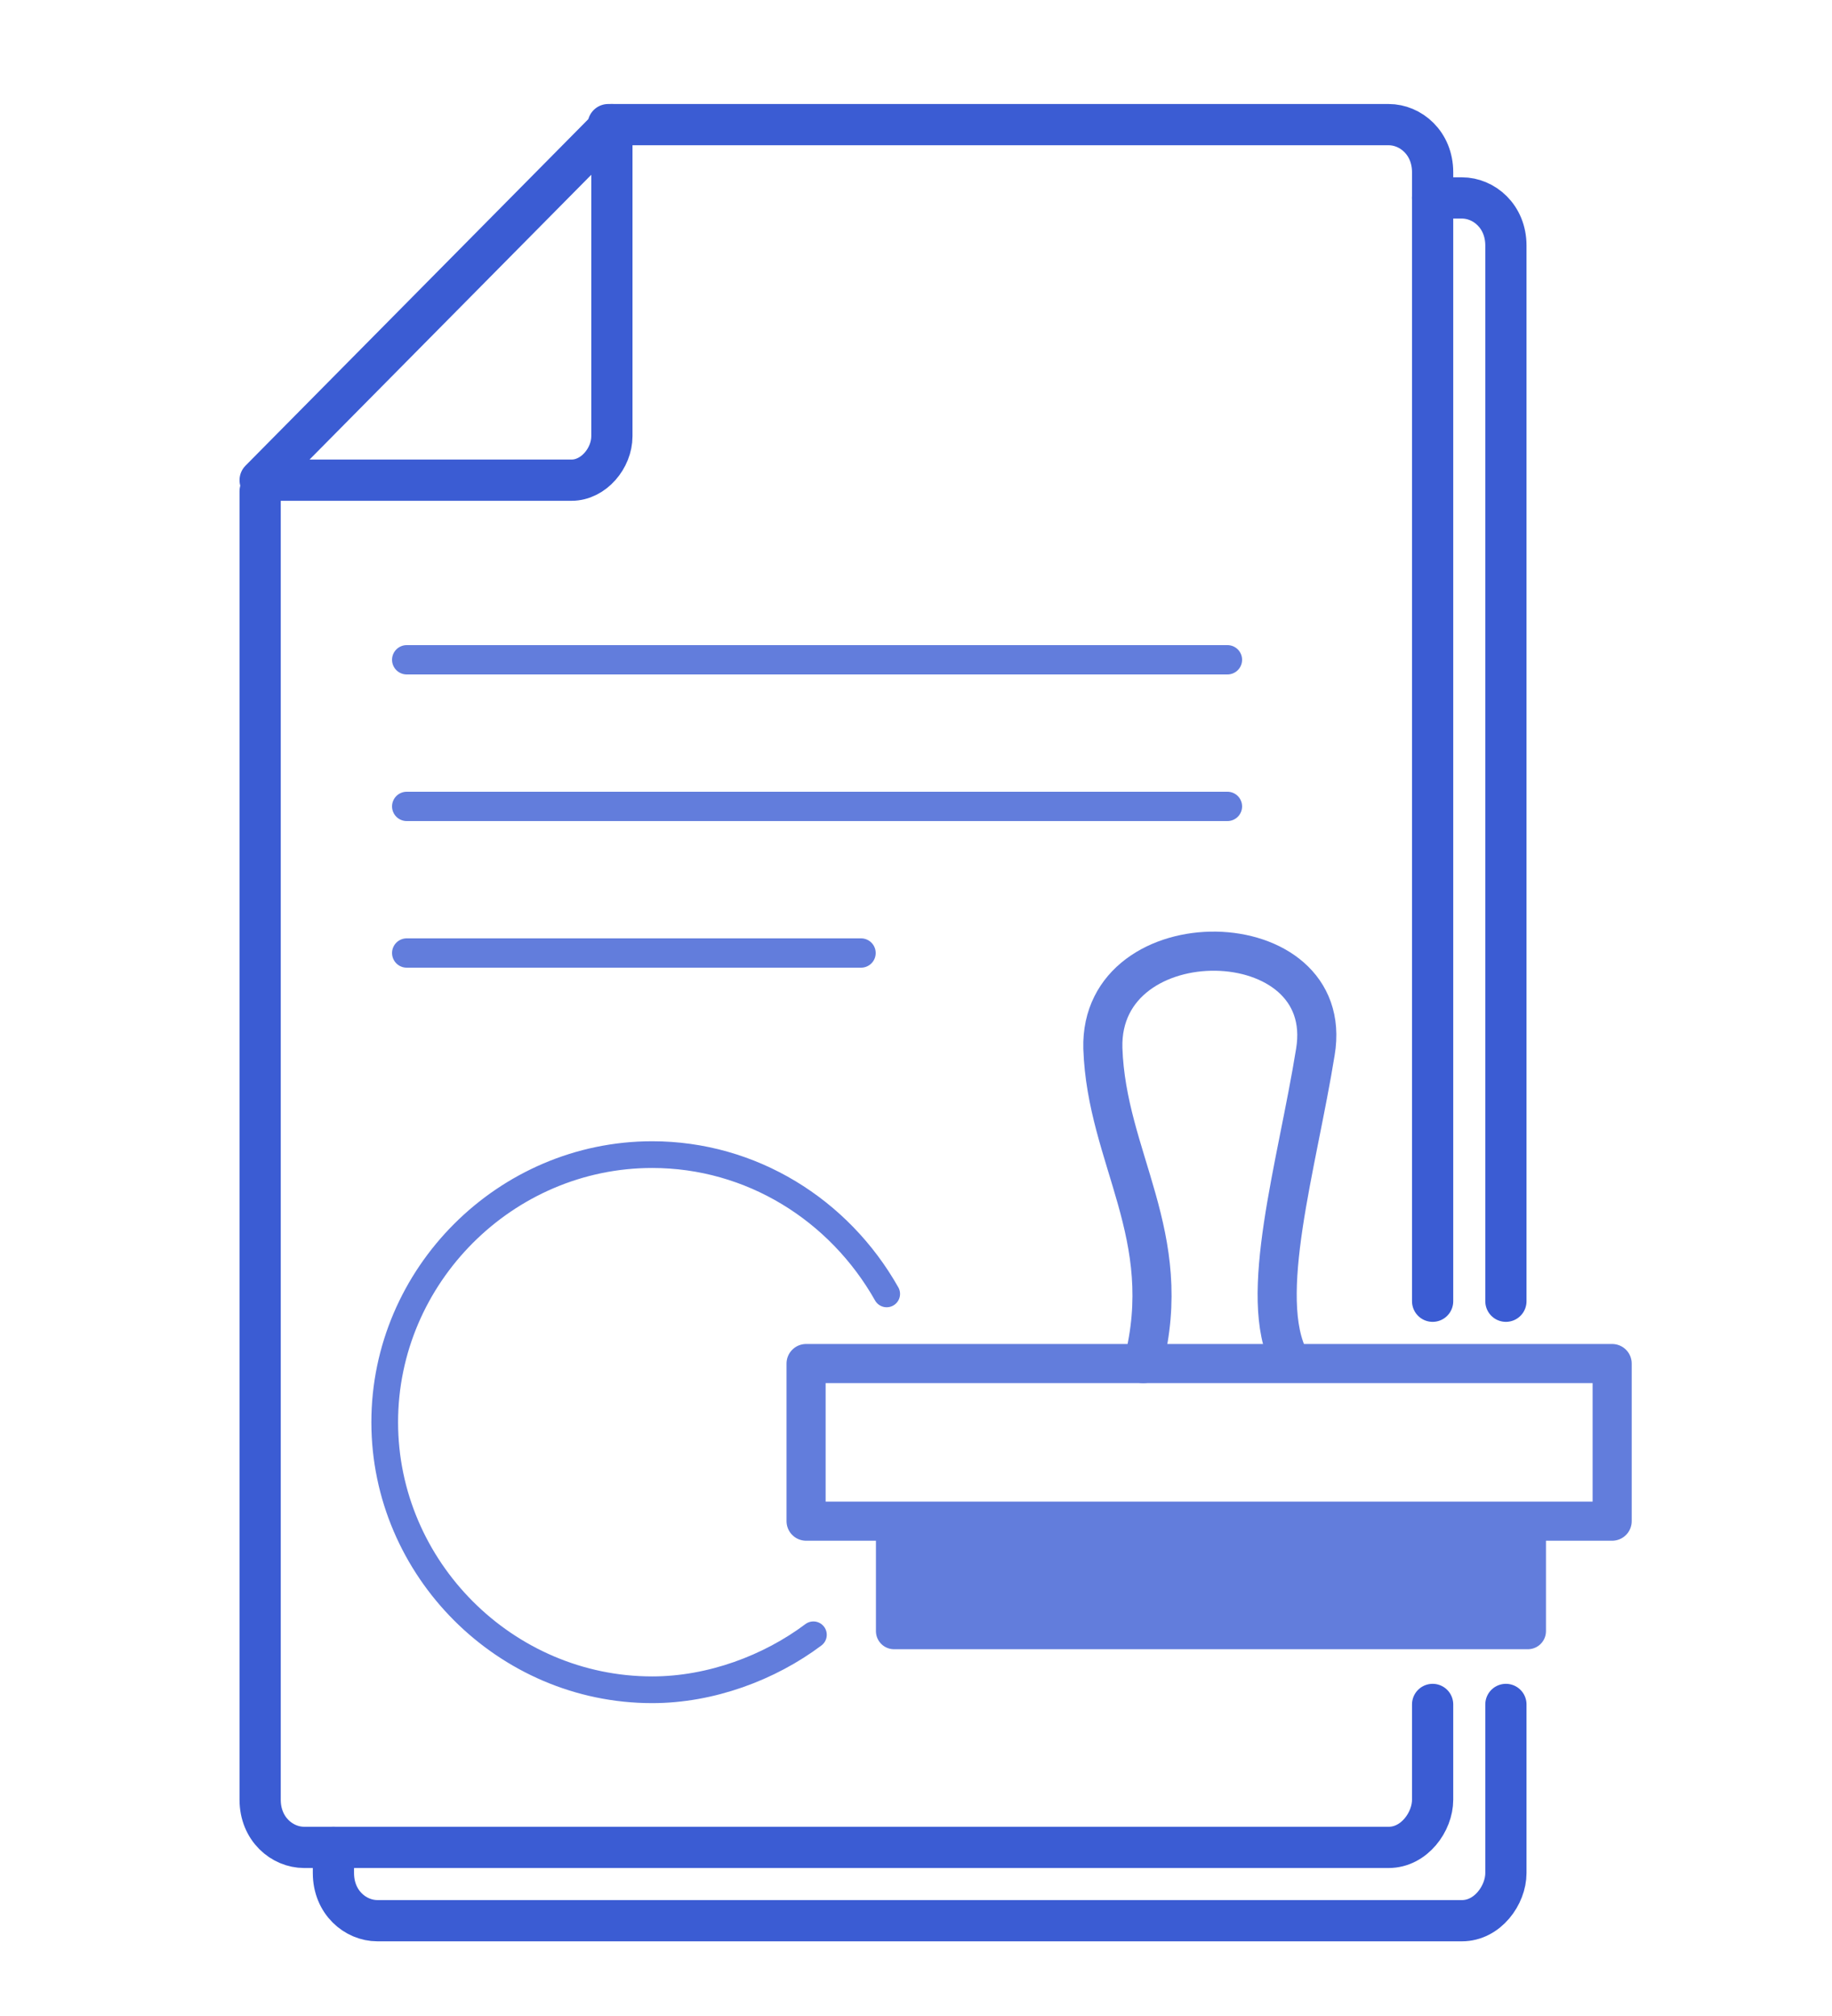
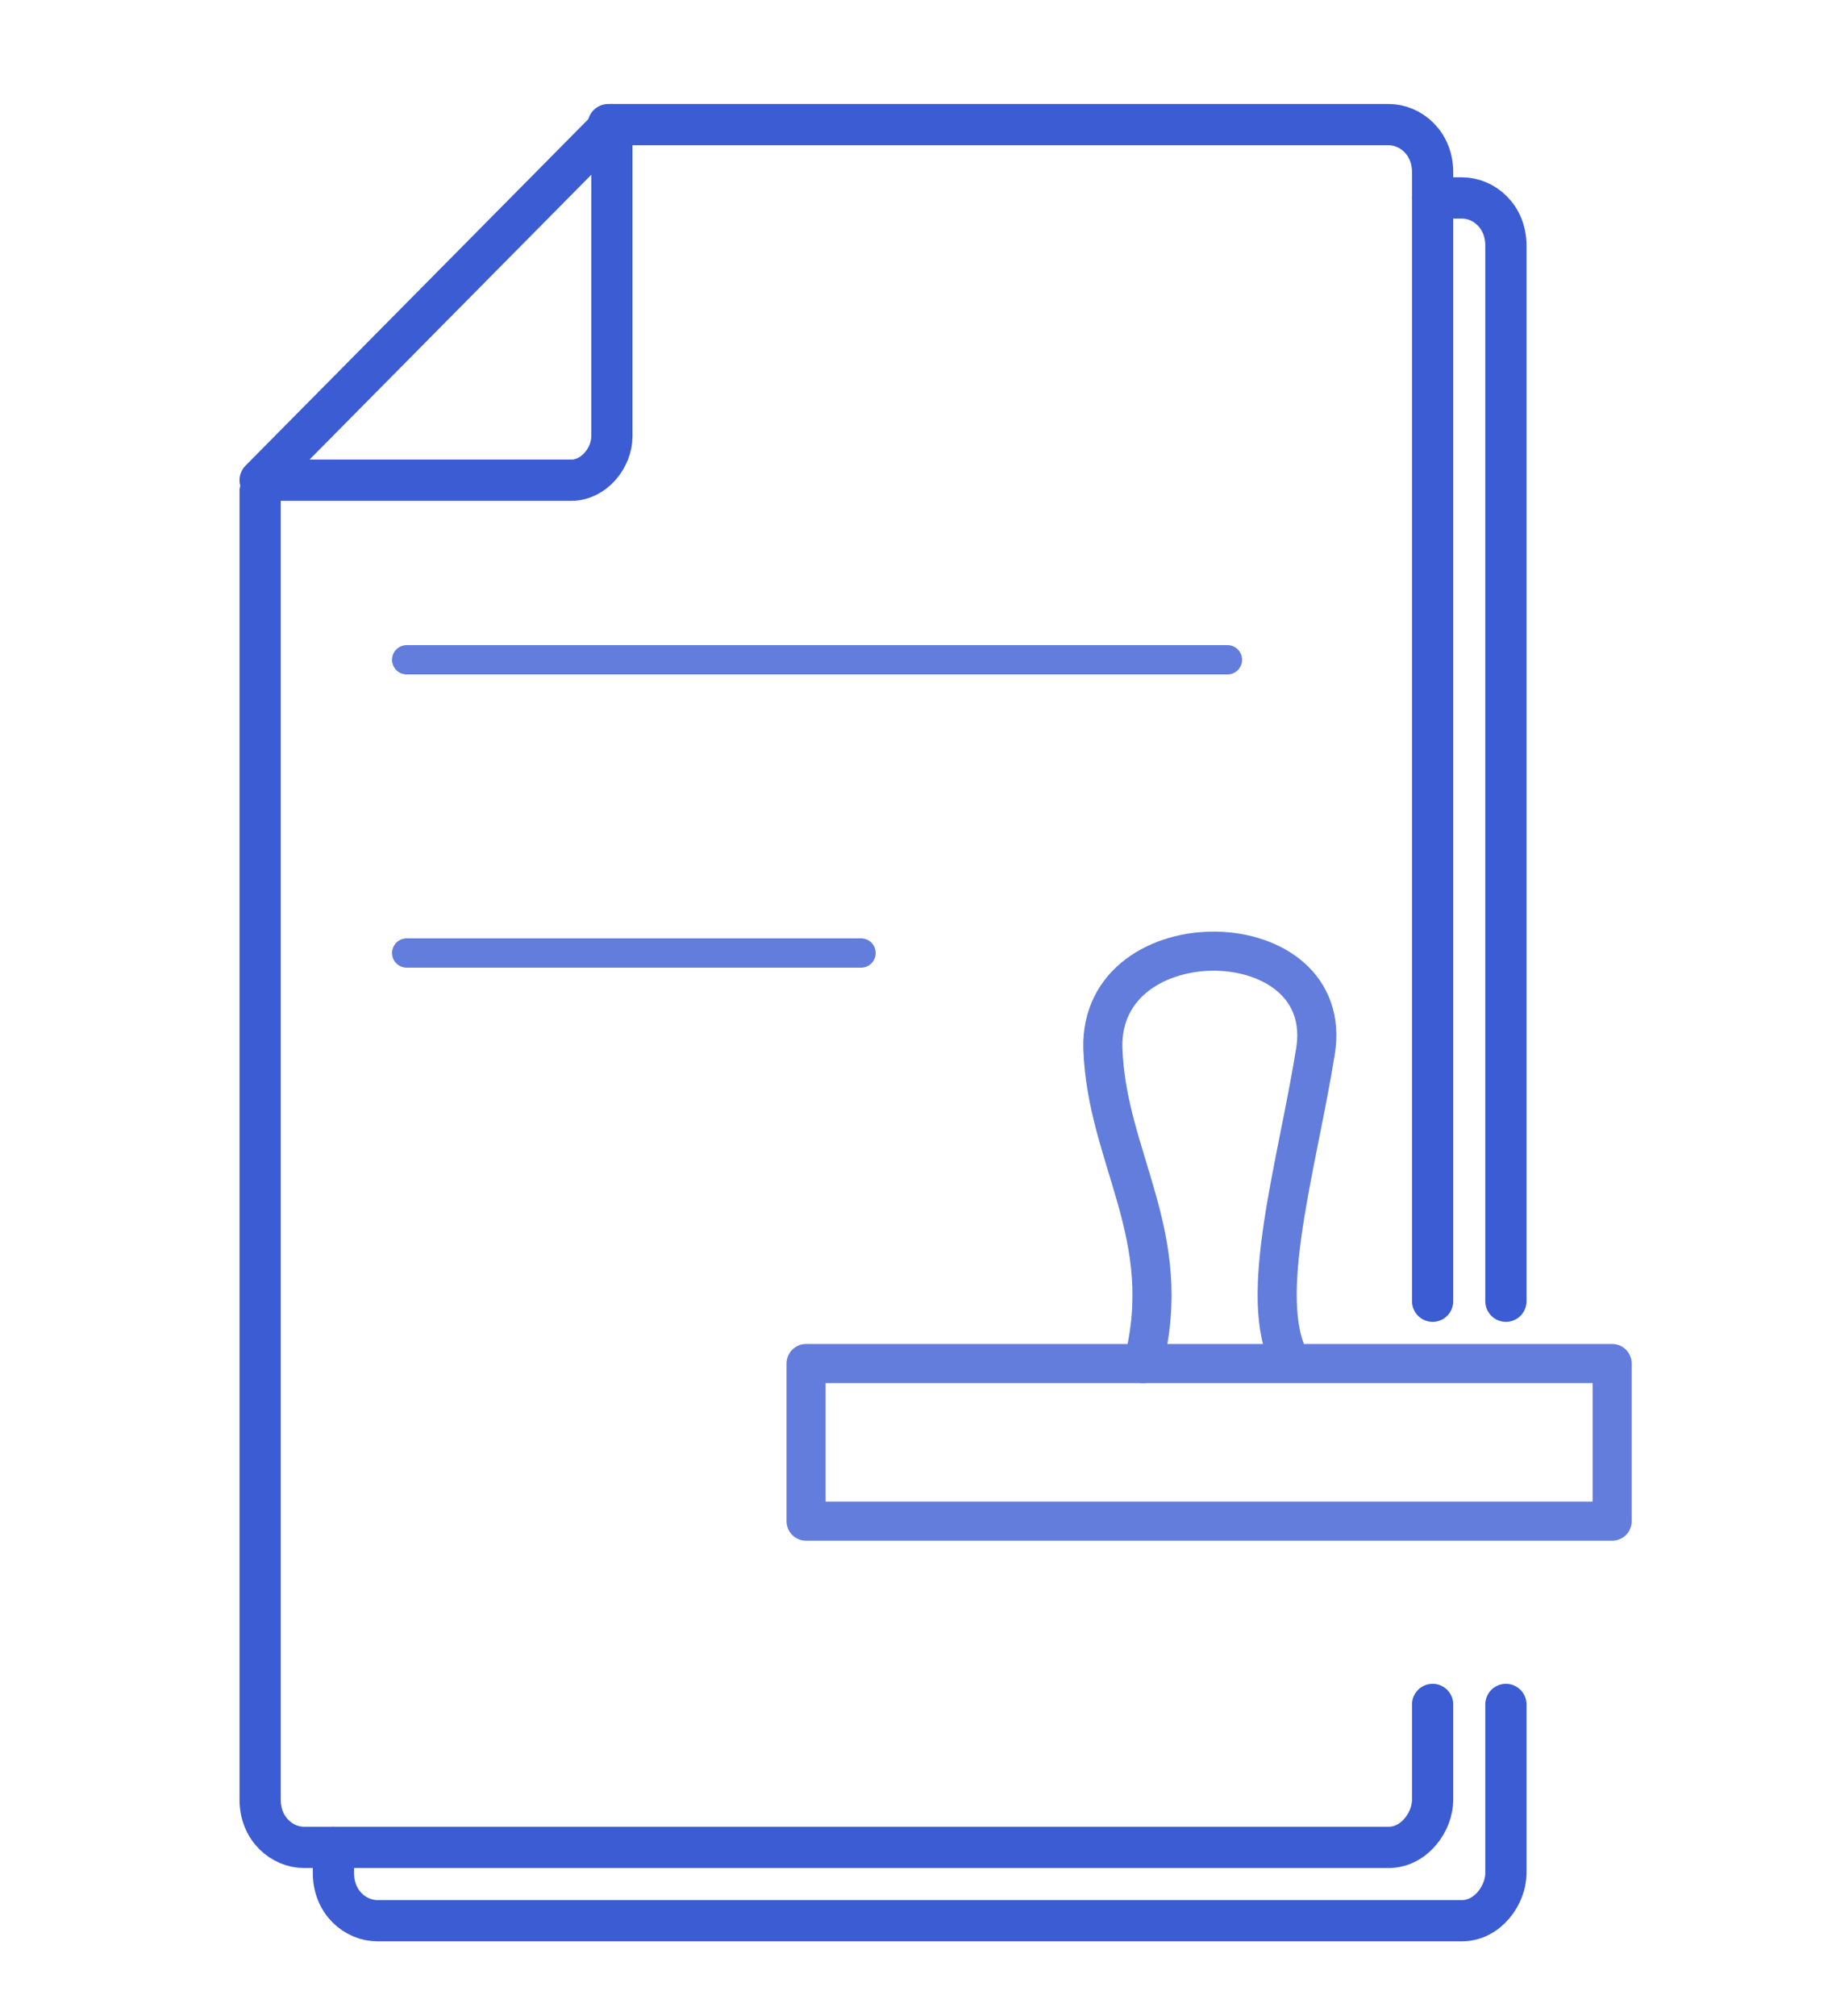
<svg xmlns="http://www.w3.org/2000/svg" version="1.1" id="Warstwa_1" x="0px" y="0px" viewBox="0 0 50 55" style="enable-background:new 0 0 50 55;" xml:space="preserve">
  <style type="text/css">
	.st0{fill:none;stroke:#3B5CD3;stroke-width:1.125;stroke-linecap:round;stroke-miterlimit:10;}
	.st1{fill:none;stroke:#3B5CD3;stroke-width:1.125;stroke-linecap:round;stroke-linejoin:round;stroke-miterlimit:10;}
	.st2{fill:none;stroke:#627DDC;stroke-width:0.8;stroke-linecap:round;stroke-miterlimit:10;}
	.st3{fill:none;stroke:#627DDC;stroke-width:1.067;stroke-linecap:round;stroke-linejoin:round;stroke-miterlimit:10;}
	.st4{fill:#627DDC;stroke:#627DDC;stroke-width:0.987;stroke-linecap:round;stroke-linejoin:round;stroke-miterlimit:10;}
	.st5{fill:none;stroke:#627DDC;stroke-width:0.729;stroke-linecap:round;stroke-miterlimit:10;}
</style>
  <g>
    <g>
      <path class="st0" d="M7.1,13.4v35.7c0,0.8,0.6,1.3,1.2,1.3h0.8h28.8c0.7,0,1.2-0.7,1.2-1.3v-2.6" />
      <path class="st0" d="M39.1,35.5V5.4V4.7c0-0.8-0.6-1.3-1.2-1.3H16.7h-0.1" />
      <path class="st1" d="M7.1,13.1l9.6-9.7v8.5c0,0.6-0.5,1.2-1.1,1.2H7.1z" />
    </g>
  </g>
  <g>
    <g>
      <path class="st0" d="M9.1,50.4v0.7c0,0.8,0.6,1.3,1.2,1.3h29.6c0.7,0,1.2-0.7,1.2-1.3v-3.6v-1" />
      <path class="st0" d="M39.1,5.4h0.8c0.6,0,1.2,0.5,1.2,1.3v28.8" />
    </g>
  </g>
  <path class="st2" d="M11.1,18h22.4" />
-   <path class="st2" d="M11.1,22h22.4" />
  <path class="st2" d="M11.1,26h12.4" />
  <g>
    <rect x="22" y="37.2" class="st3" width="22" height="4.3" />
-     <rect x="24.4" y="41.5" class="st4" width="17.3" height="3" />
    <path class="st3" d="M31.2,37.2c0.9-3.5-1-5.6-1.1-8.6c-0.1-3.6,6.4-3.5,5.8,0.1c-0.5,3.1-1.6,6.7-0.7,8.4" />
  </g>
-   <path class="st5" d="M22.2,44.6c-1.2,0.9-2.8,1.5-4.4,1.5c-4,0-7.3-3.3-7.3-7.3c0-4,3.3-7.3,7.3-7.3c2.7,0,5.1,1.5,6.4,3.8" />
</svg>